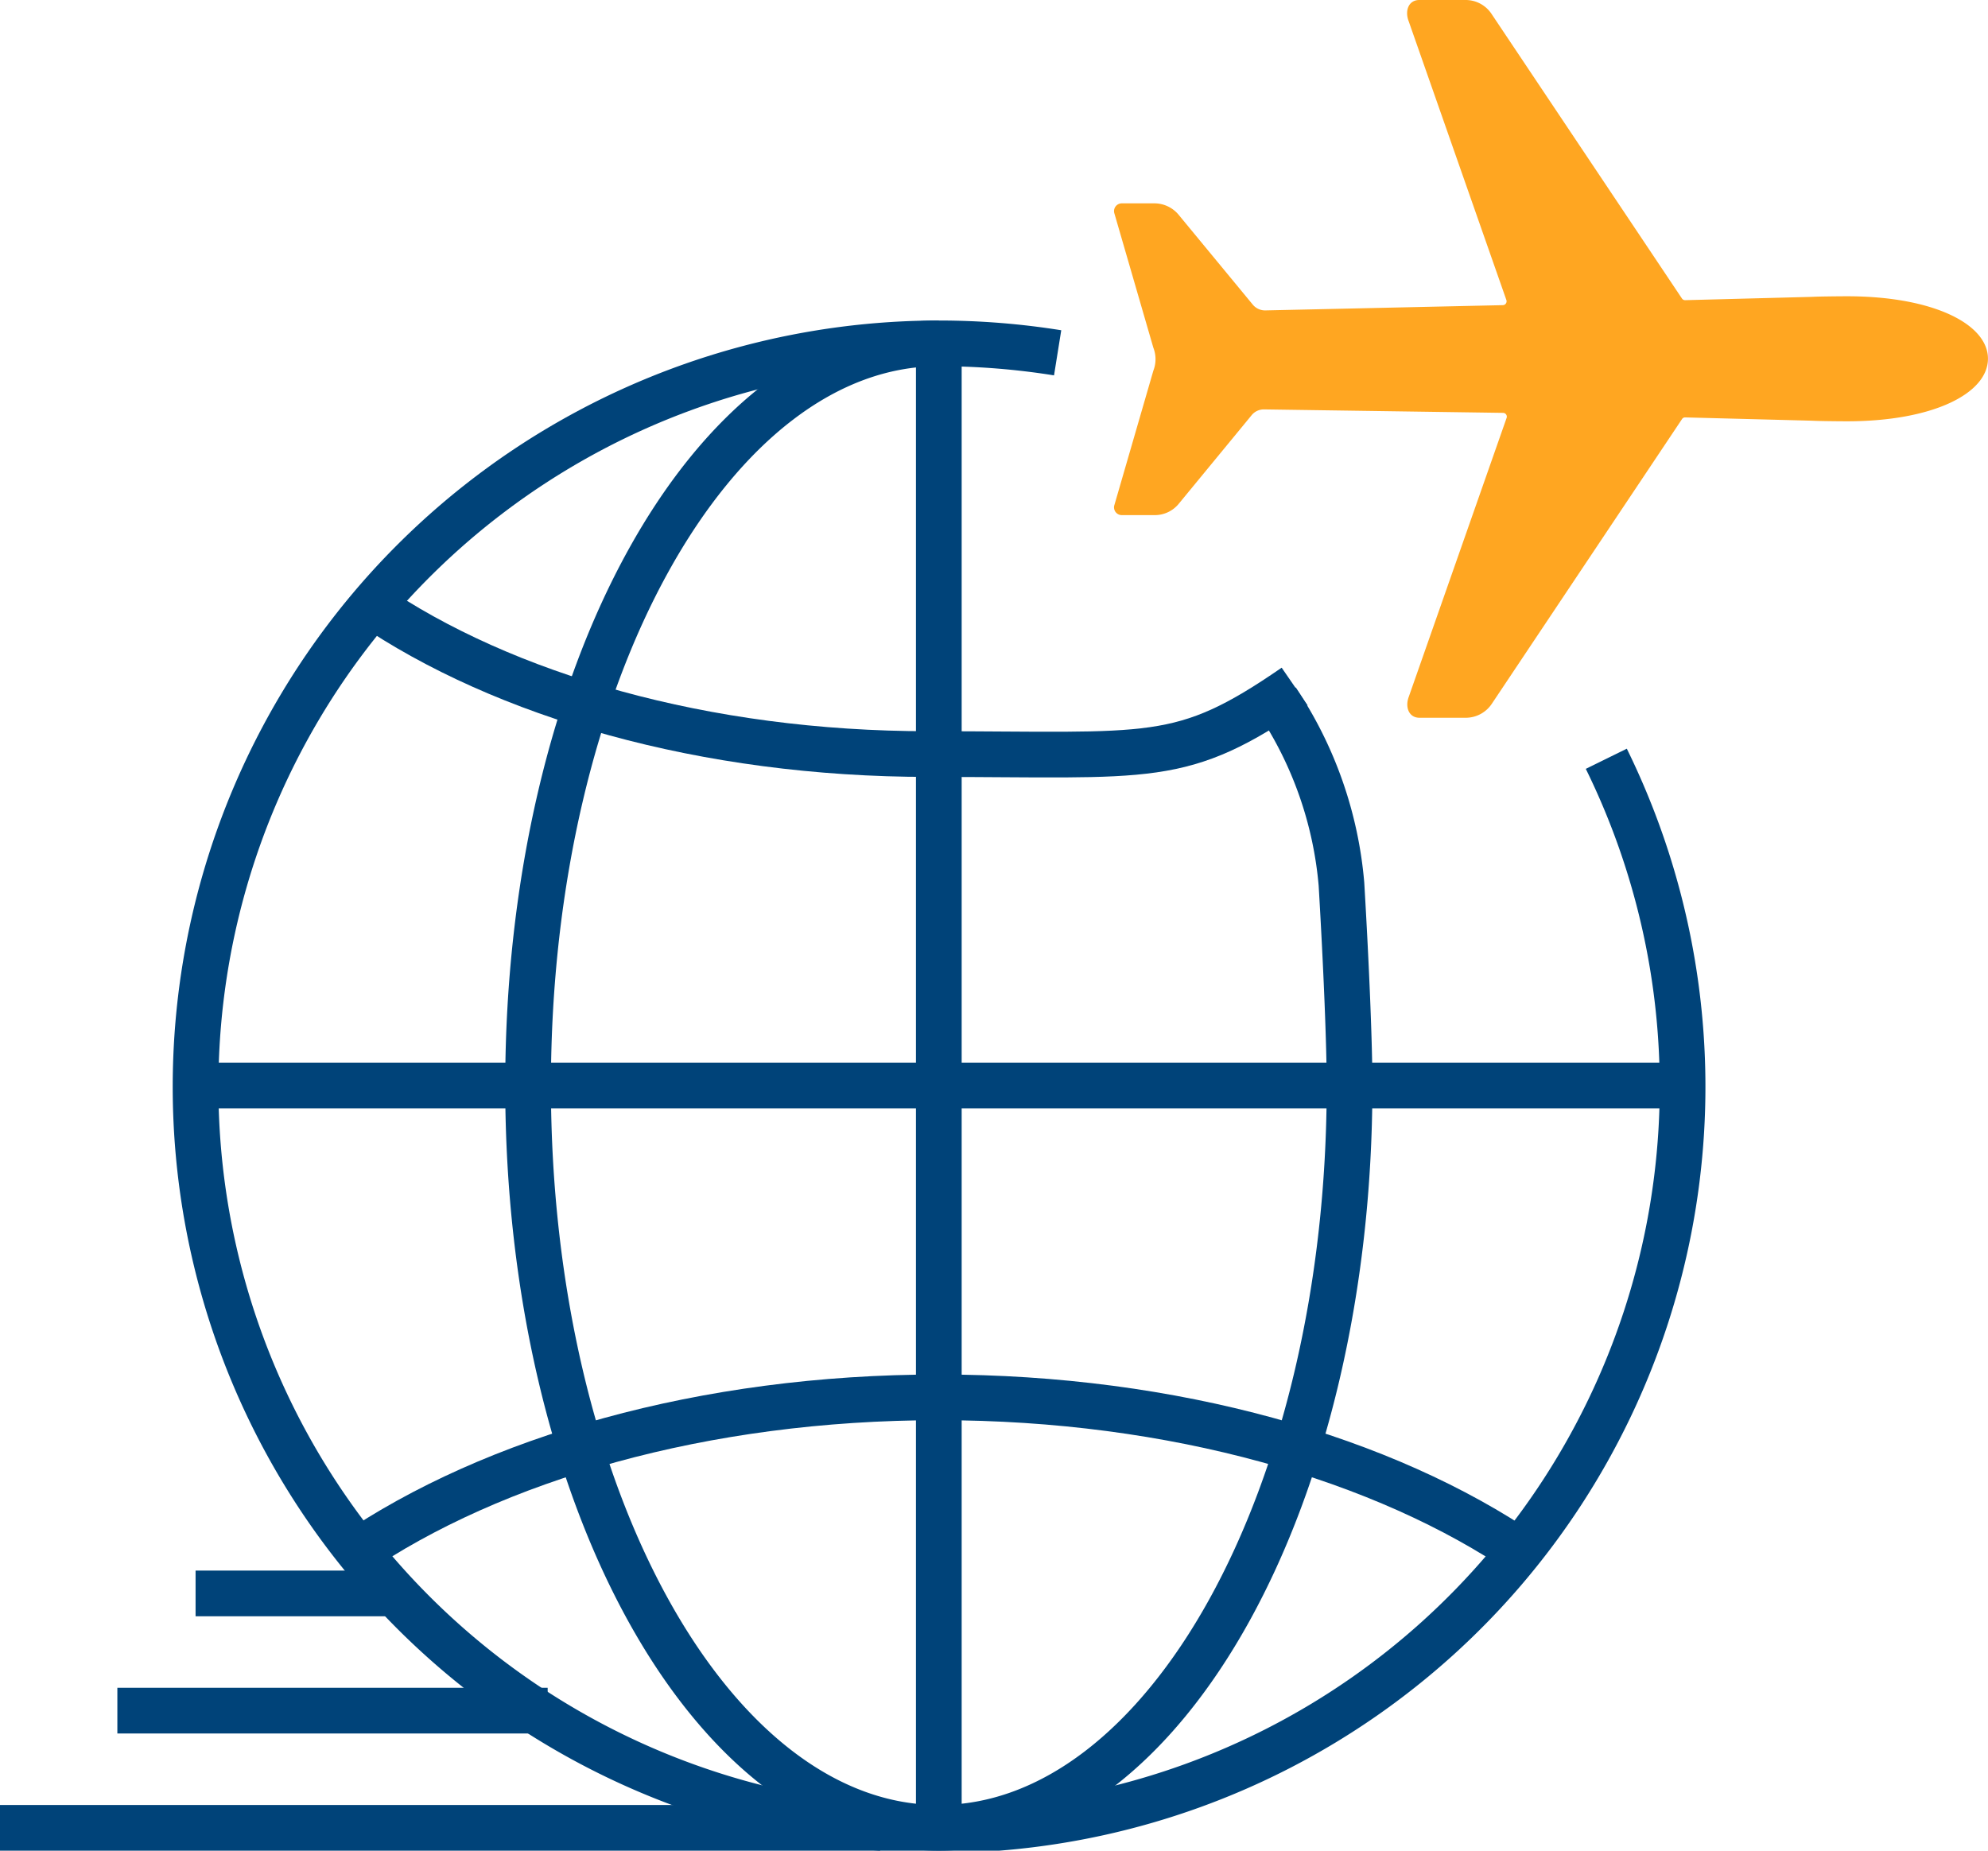
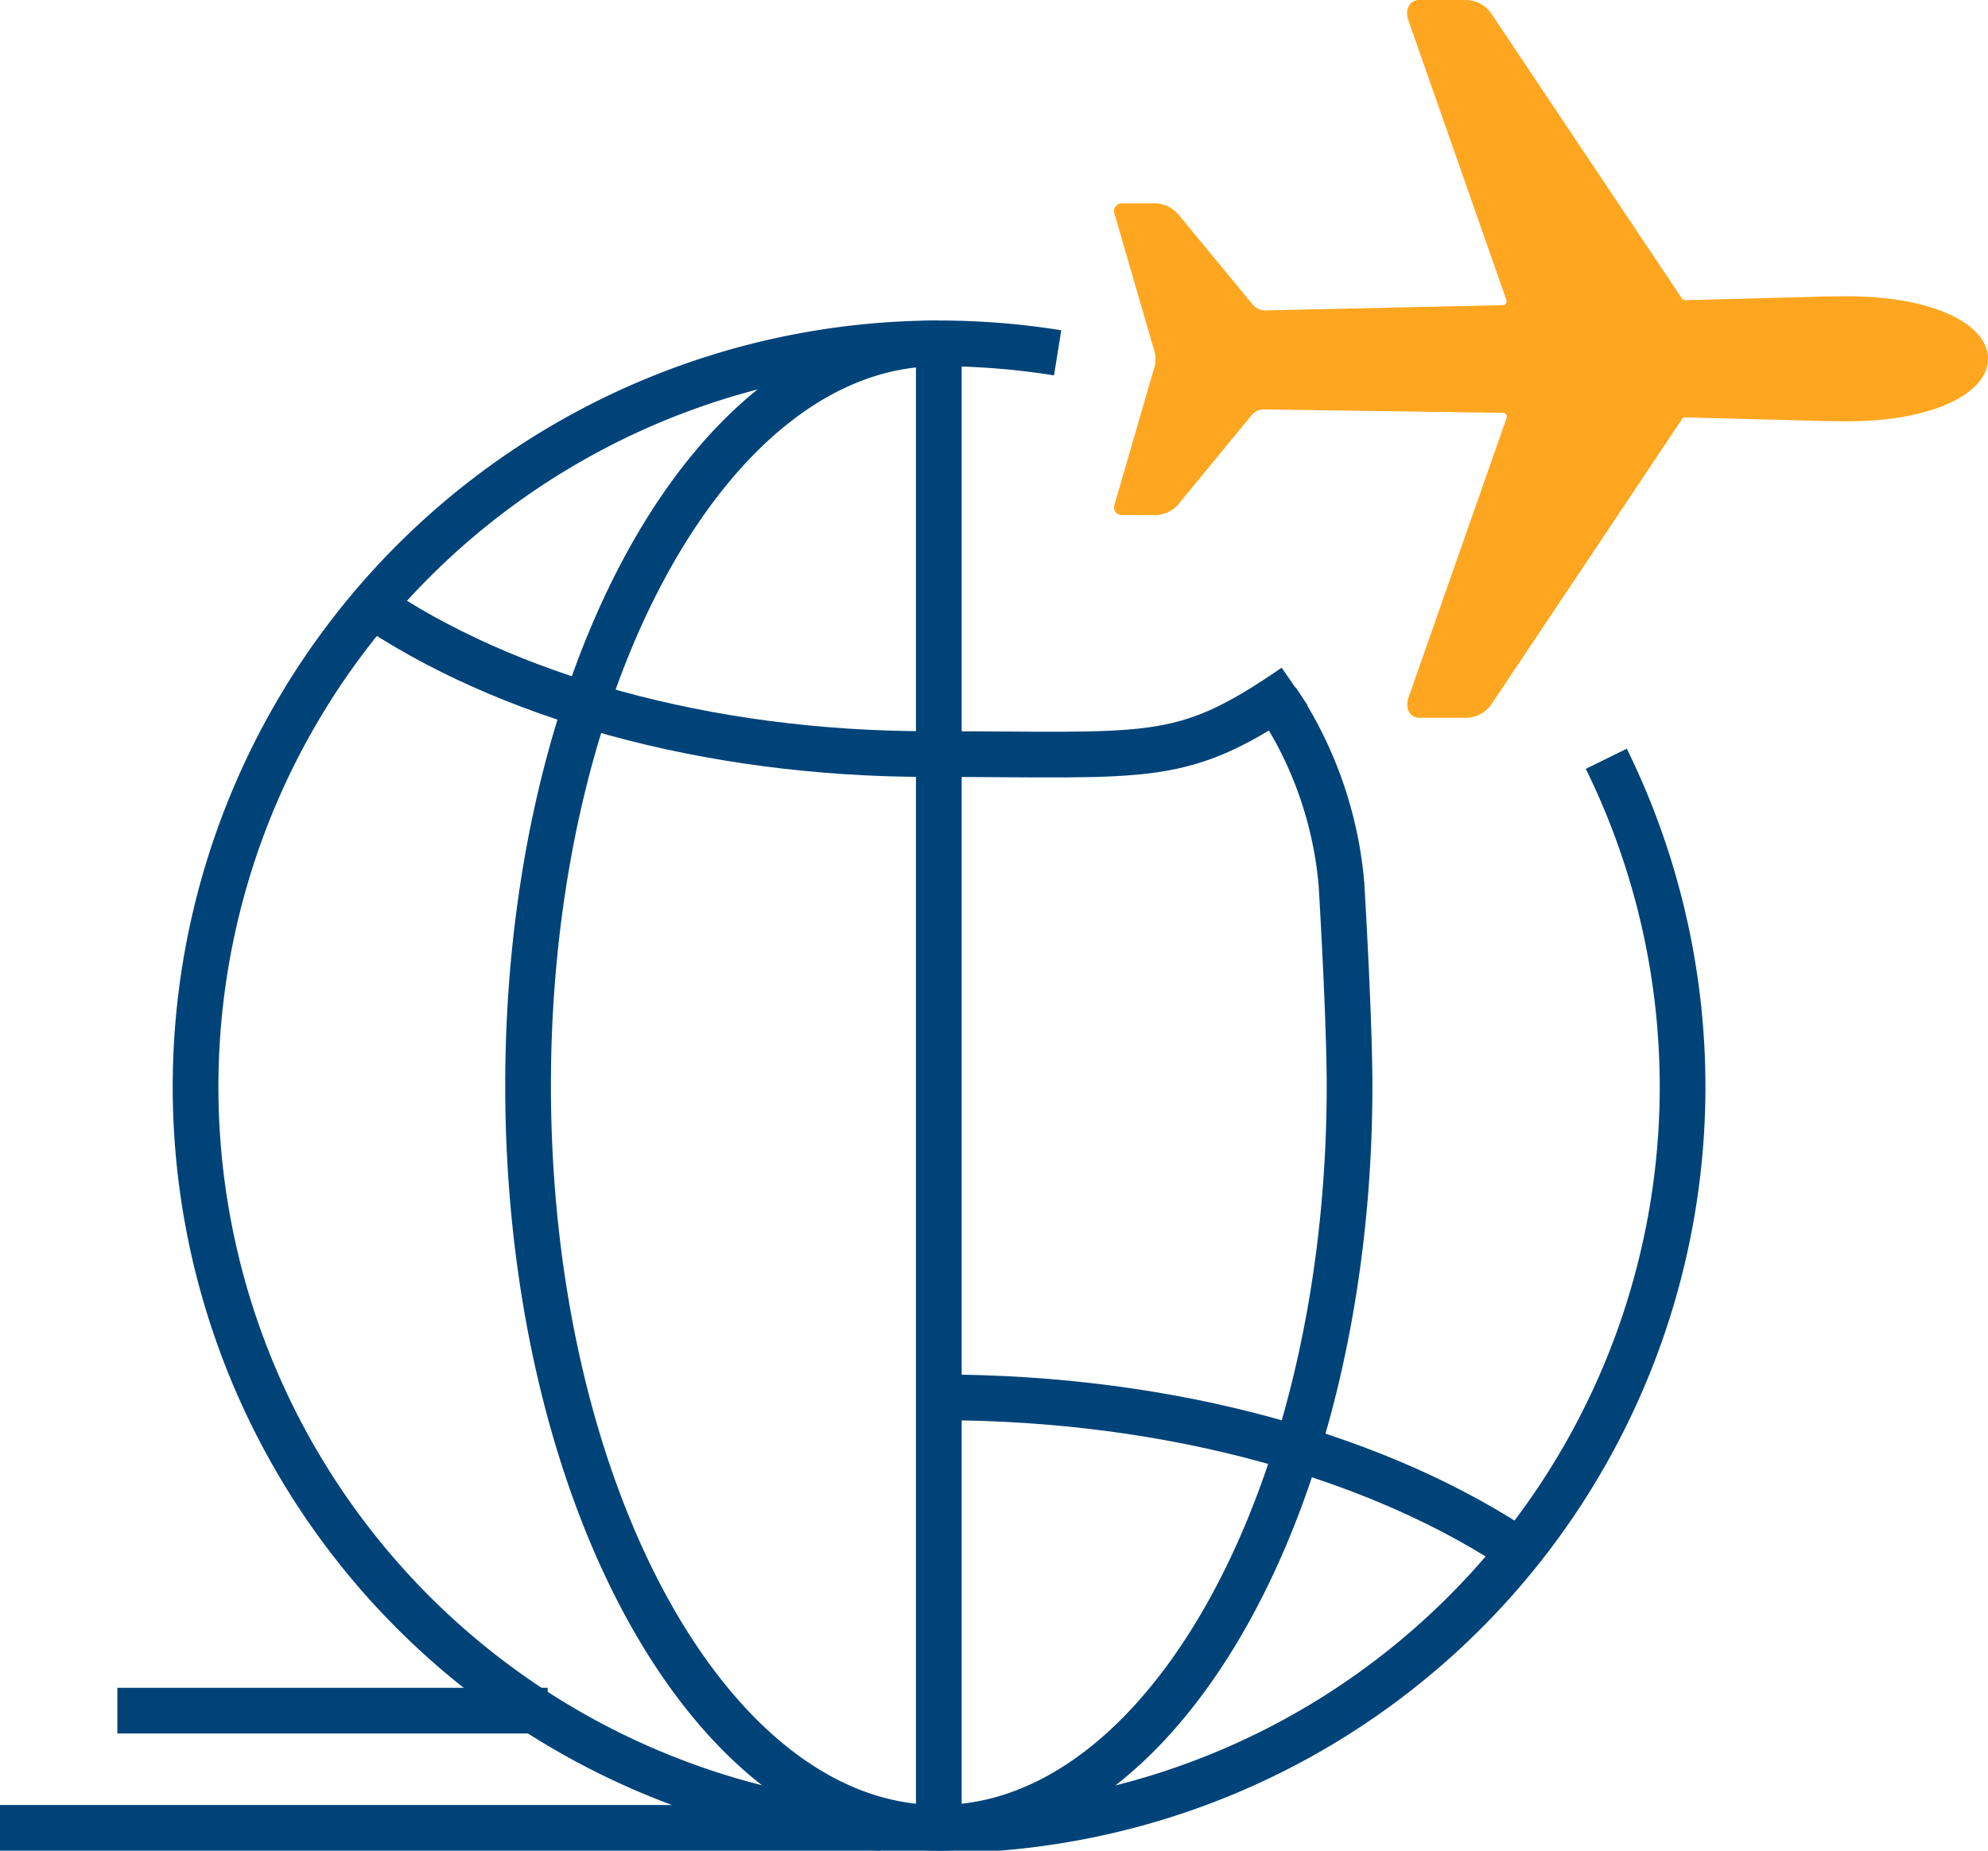
<svg xmlns="http://www.w3.org/2000/svg" width="87" height="81" viewBox="0 0 87 81">
  <g id="Group_20" data-name="Group 20" transform="translate(-768.698 -3164.835)">
    <g id="Group_18" data-name="Group 18" transform="translate(768.698 3179.863)">
      <g id="Group_19" data-name="Group 19">
        <path id="Path_450" data-name="Path 450" d="M69.237,32.432A32.538,32.538,0,1,1,40.026,14.25a32.906,32.906,0,0,1,5.2.414" transform="translate(1.059 -14.25)" fill="none" stroke="#004379" stroke-miterlimit="10" stroke-width="2" />
-         <path id="Path_451" data-name="Path 451" d="M64.848,61.621c-6.168-4.221-15.377-6.9-25.671-6.9s-19.5,2.682-25.671,6.9" transform="translate(1.908 -8.59)" fill="none" stroke="#004379" stroke-miterlimit="10" stroke-width="2" />
+         <path id="Path_451" data-name="Path 451" d="M64.848,61.621c-6.168-4.221-15.377-6.9-25.671-6.9" transform="translate(1.908 -8.59)" fill="none" stroke="#004379" stroke-miterlimit="10" stroke-width="2" />
        <path id="Path_452" data-name="Path 452" d="M14.153,24.238c5.888,4.029,14.678,6.591,24.5,6.591" transform="translate(1.999 -12.853)" fill="none" stroke="#004379" stroke-miterlimit="10" stroke-width="2" />
        <path id="Path_507" data-name="Path 507" d="M30.152,27.872c-5,3.443-6.182,2.957-16,2.957" transform="translate(26.504 -12.853)" fill="none" stroke="#004379" stroke-miterlimit="10" stroke-width="2" />
        <path id="Path_453" data-name="Path 453" d="M38.225,14.25C28.3,14.25,20.25,28.795,20.25,46.736S28.3,79.222,38.225,79.222,56.2,64.678,56.2,46.736c0-1.769-.136-5.116-.354-8.816a17.092,17.092,0,0,0-2.829-8.052" transform="translate(2.86 -14.25)" fill="none" stroke="#004379" stroke-miterlimit="10" stroke-width="2" />
-         <line id="Line_20" data-name="Line 20" x2="64.195" transform="translate(8.559 32.486)" fill="none" stroke="#004379" stroke-miterlimit="10" stroke-width="2" />
        <line id="Line_21" data-name="Line 21" y2="63.262" transform="translate(41.085 0.855)" fill="none" stroke="#004379" stroke-miterlimit="10" stroke-width="2" />
        <line id="Line_22" data-name="Line 22" x2="38.517" transform="translate(0 64.972)" fill="none" stroke="#004379" stroke-miterlimit="10" stroke-width="2" />
        <line id="Line_23" data-name="Line 23" x2="18.831" transform="translate(5.136 59.843)" fill="none" stroke="#004379" stroke-miterlimit="10" stroke-width="2" />
-         <line id="Line_24" data-name="Line 24" x2="8.623" transform="translate(8.559 54.713)" fill="none" stroke="#004379" stroke-miterlimit="10" stroke-width="2" />
      </g>
    </g>
    <path id="Icon_ionic-ios-airplane" data-name="Icon ionic-ios-airplane" d="M32.075,18.439c-.29,0-1.263-.009-1.537-.026L25,18.269a.158.158,0,0,0-.145.077L16.547,30.783a1.372,1.372,0,0,1-1.152.632H13.371c-.478,0-.64-.478-.47-.922L17.178,18.3a.167.167,0,0,0-.154-.23L6.576,17.919a.688.688,0,0,0-.563.265L2.853,22.025a1.355,1.355,0,0,1-1.076.521H.344a.34.34,0,0,1-.324-.452l1.7-5.865a1.391,1.391,0,0,0,0-1.016L.019,9.348A.34.34,0,0,1,.344,8.9H1.769a1.381,1.381,0,0,1,1.076.521l3.218,3.9a.7.7,0,0,0,.563.265l10.389-.23a.169.169,0,0,0,.154-.23L12.893.922C12.722.478,12.884,0,13.362,0h2.023a1.361,1.361,0,0,1,1.152.632l8.315,12.429a.168.168,0,0,0,.145.077l5.54-.145c.282-.017,1.246-.026,1.537-.026,3.782,0,6.172,1.221,6.172,2.732S35.865,18.439,32.075,18.439Z" transform="translate(817.45 3164.835)" fill="#ffa621" />
  </g>
</svg>